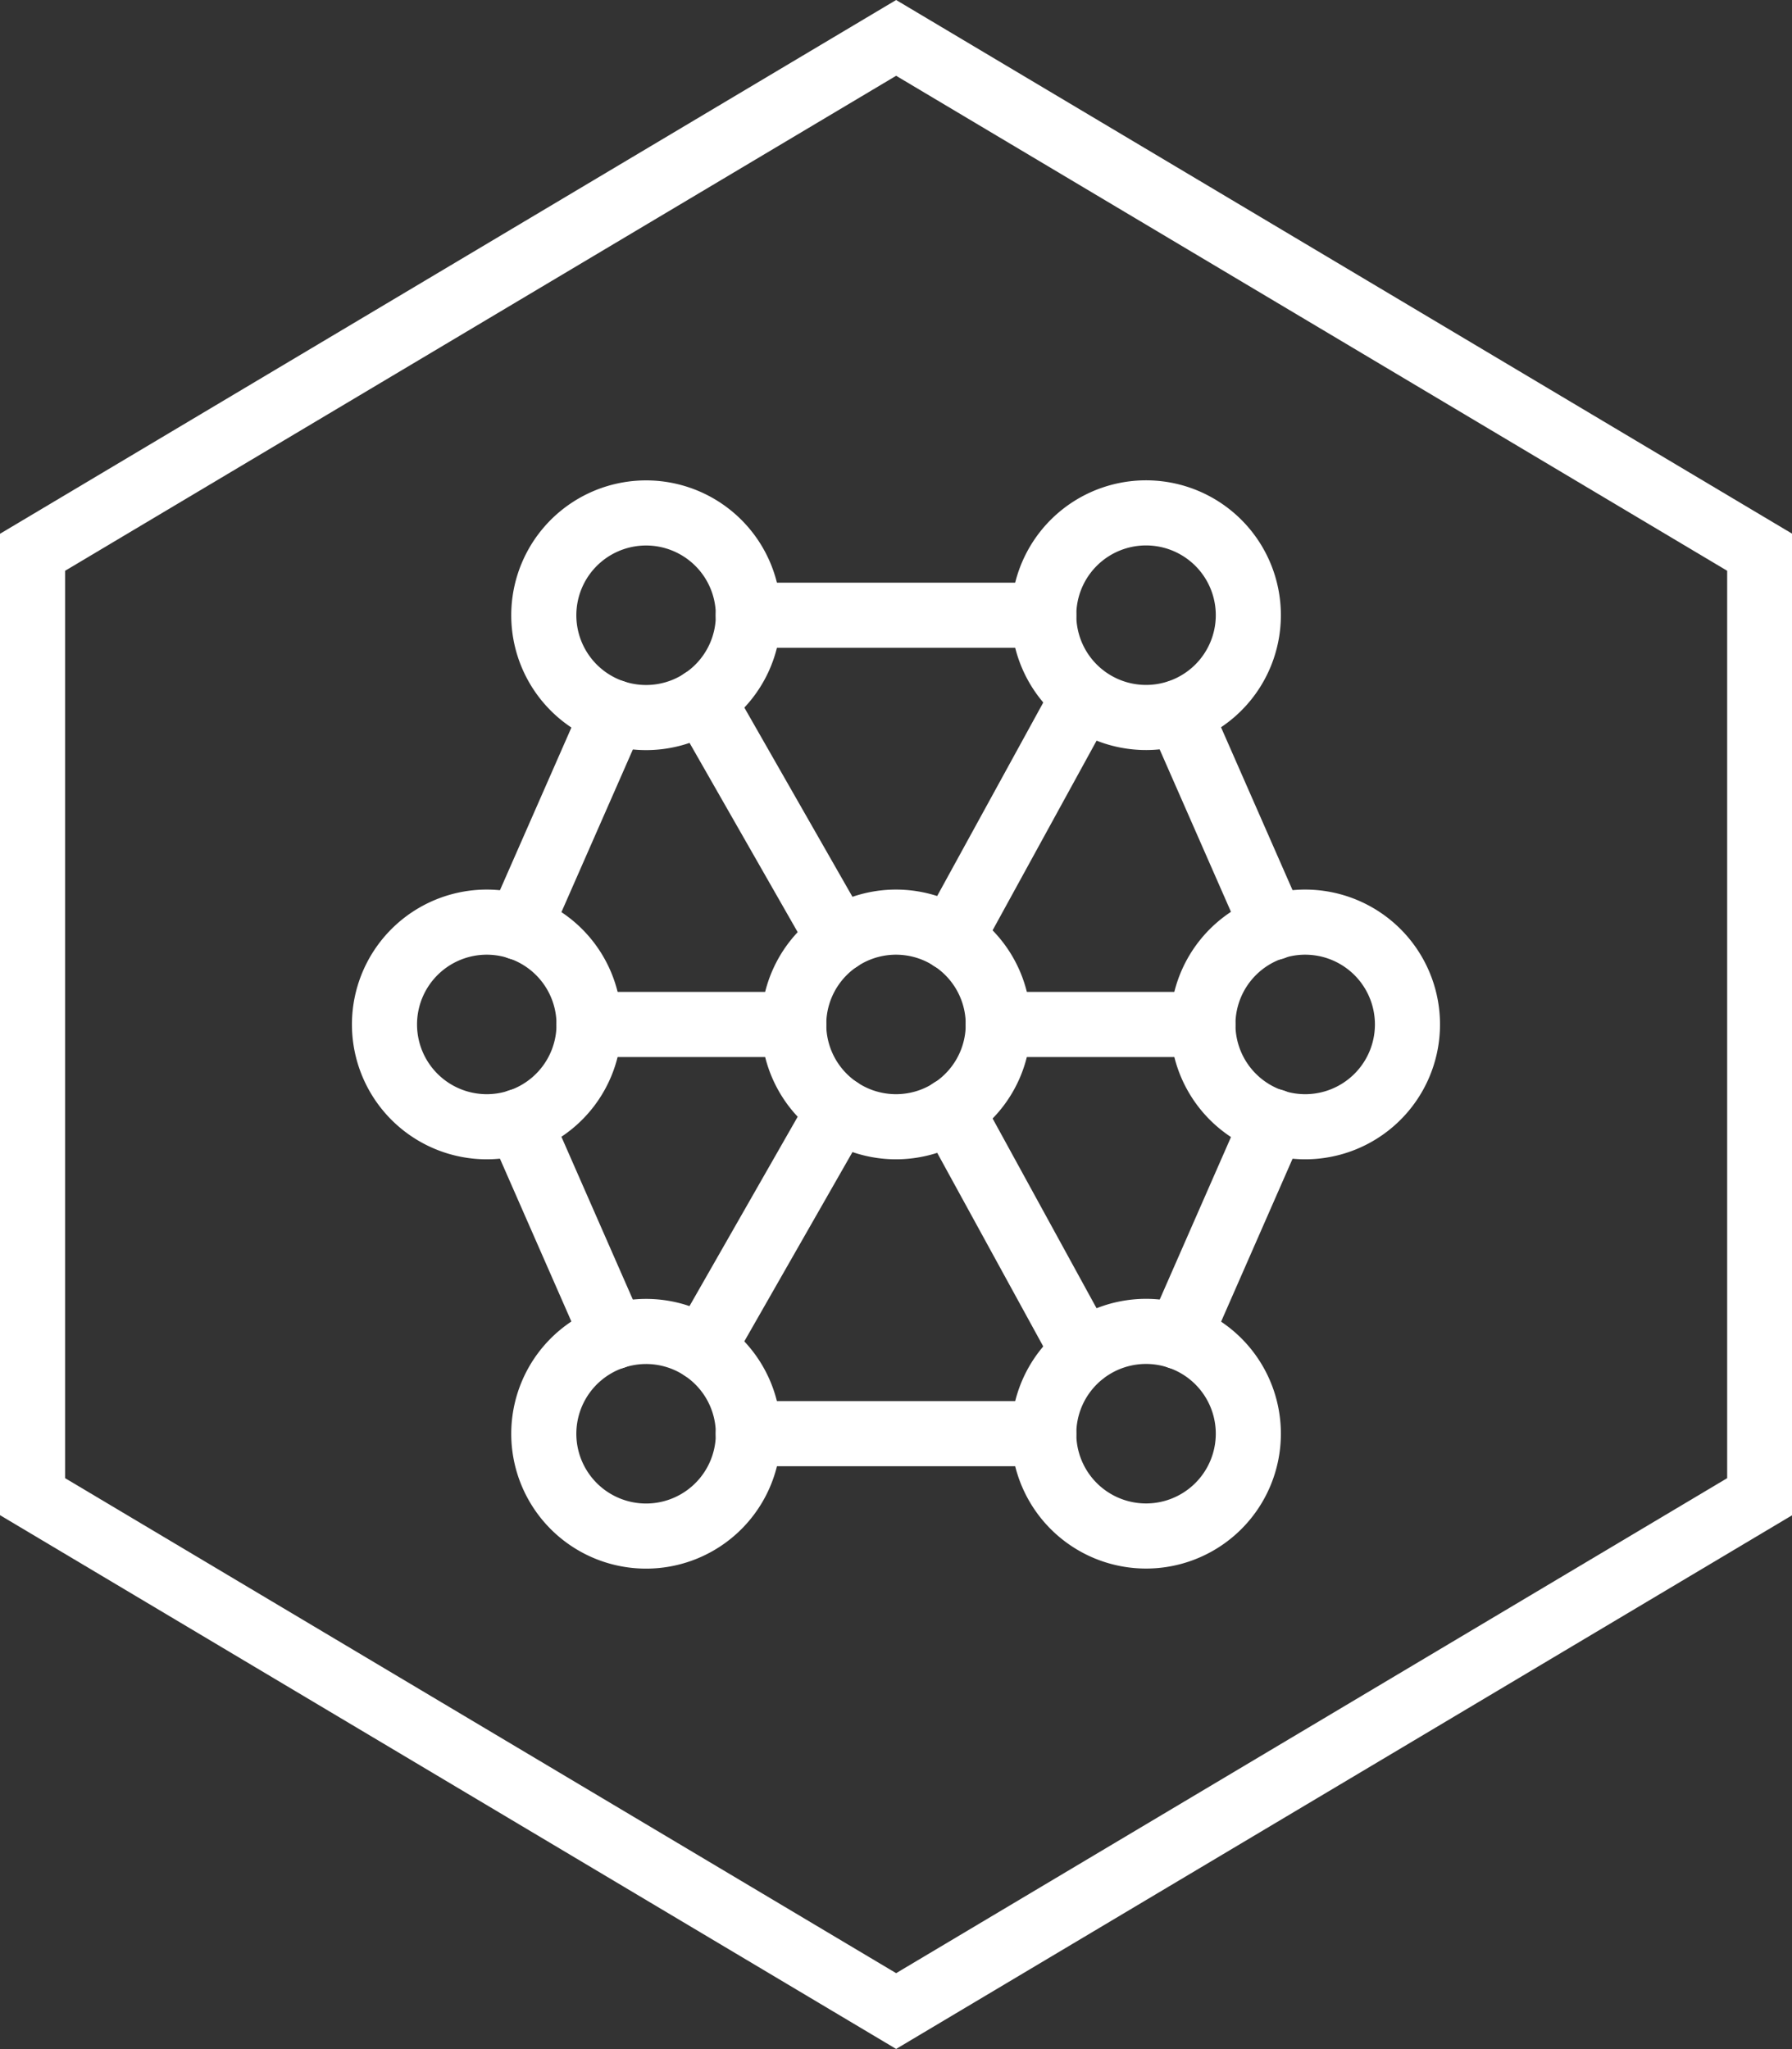
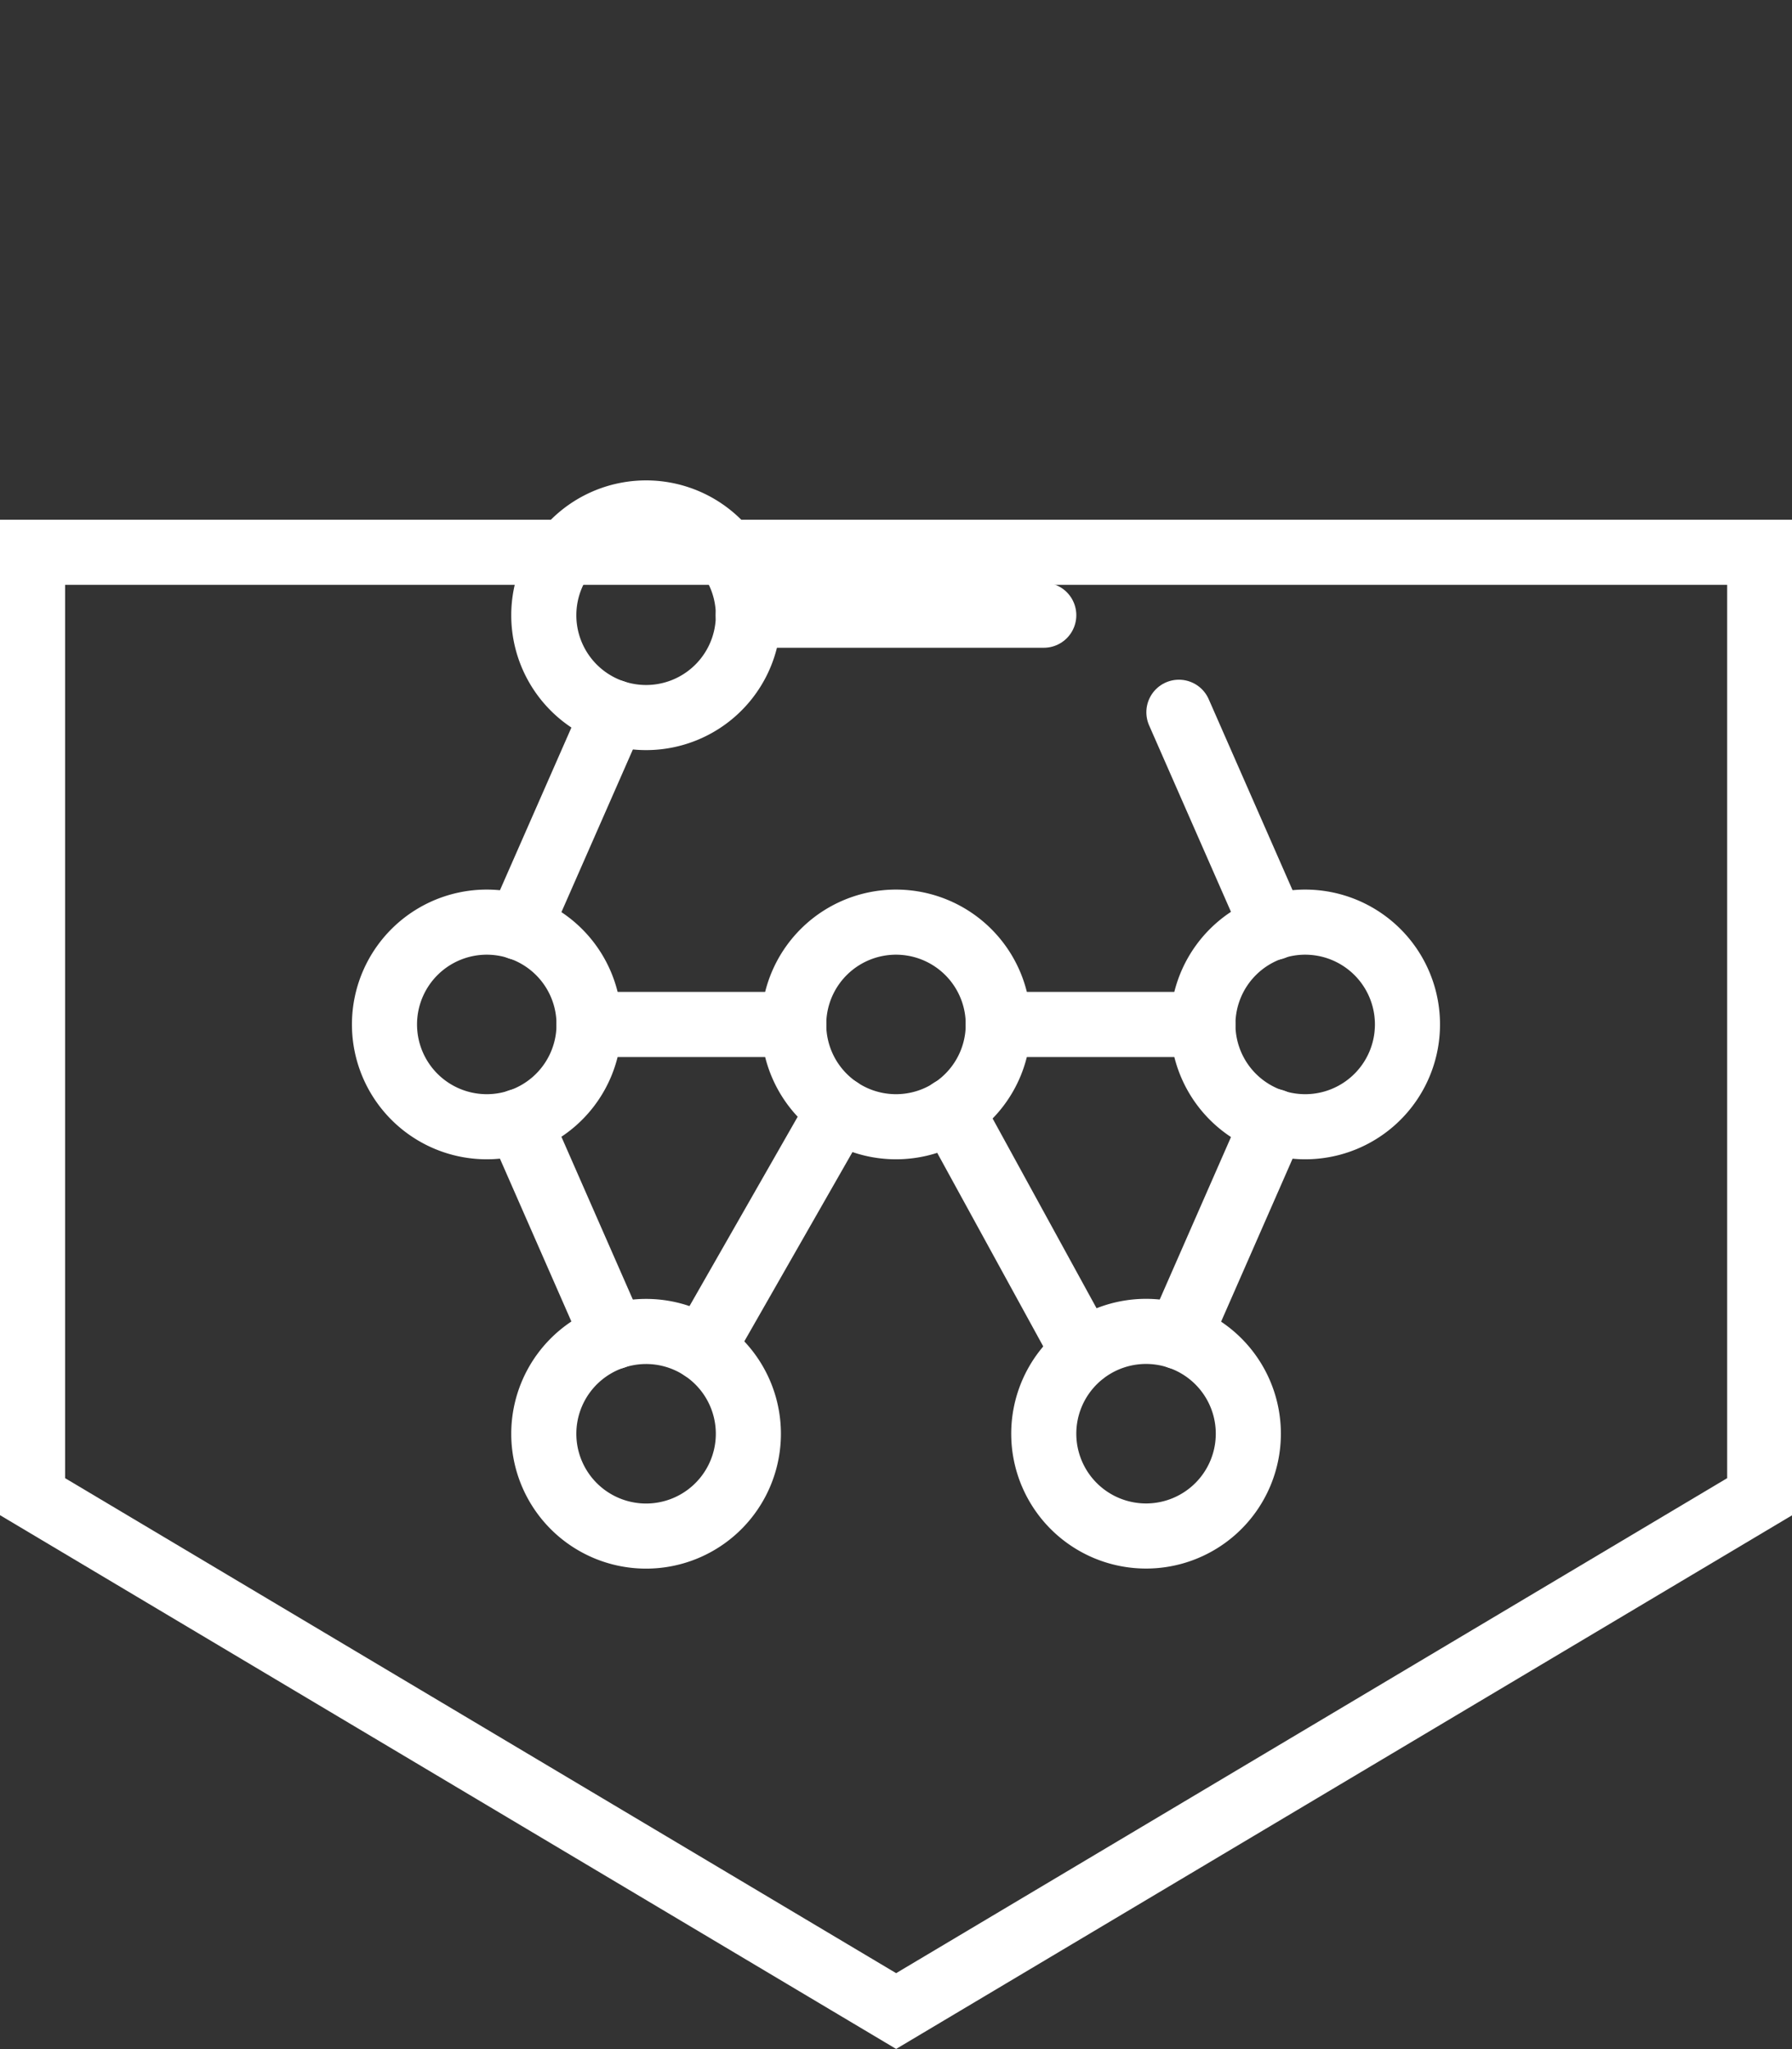
<svg xmlns="http://www.w3.org/2000/svg" viewBox="0 0 41.294 47.207" height="47.207" width="41.294">
  <rect x="0" y="0" width="41.294" height="47.207" fill="#333333" stroke="none" />
  <g transform="translate(-1100.86 -1985.942)" data-name="Group 93" id="Group_93">
    <g transform="translate(984 -213)" data-name="Group 4" id="Group_4">
-       <path stroke-width="1.5" stroke="#fff" fill="none" transform="translate(-4.222 -3.888)" d="M121.832,2215.554v21.758l19.9,11.851,19.9-11.851v-21.758l-19.9-11.851Z" data-name="Path 1" id="Path_1" />
+       <path stroke-width="1.5" stroke="#fff" fill="none" transform="translate(-4.222 -3.888)" d="M121.832,2215.554v21.758l19.9,11.851,19.9-11.851v-21.758Z" data-name="Path 1" id="Path_1" />
      <g transform="translate(123.42 2207.665)" data-name="Group 118" id="Group_118">
-         <path stroke-width="1.5" stroke-linejoin="round" stroke-linecap="round" stroke="#fff" fill="none" transform="translate(-6.332)" d="M23.824,5.451a2.357,2.357,0,1,0,.69-1.667A2.357,2.357,0,0,0,23.824,5.451Z" data-name="Path 614" id="Path_614" />
        <path stroke-width="1.5" stroke-linejoin="round" stroke-linecap="round" stroke="#fff" fill="none" transform="translate(-1.529)" d="M7.5,5.451a2.357,2.357,0,1,0,.179-.9A2.357,2.357,0,0,0,7.5,5.451Z" data-name="Path 615" id="Path_615" />
        <path stroke-width="1.5" stroke-linejoin="round" stroke-linecap="round" stroke="#fff" fill="none" transform="translate(-7.861 -3.93)" d="M29.02,18.81a2.357,2.357,0,1,0,.69-1.667A2.357,2.357,0,0,0,29.02,18.81Z" data-name="Path 616" id="Path_616" />
        <path stroke-width="1.5" stroke-linejoin="round" stroke-linecap="round" stroke="#fff" fill="none" transform="translate(0 -3.93)" d="M2.3,18.81a2.357,2.357,0,1,0,.69-1.667A2.357,2.357,0,0,0,2.3,18.81Z" data-name="Path 617" id="Path_617" />
        <path stroke-width="1.5" stroke-linejoin="round" stroke-linecap="round" stroke="#fff" fill="none" transform="translate(-3.93 -3.93)" d="M15.66,18.81a2.357,2.357,0,1,0,.69-1.667A2.357,2.357,0,0,0,15.66,18.81Z" data-name="Path 618" id="Path_618" />
        <path stroke-width="1.5" stroke-linejoin="round" stroke-linecap="round" stroke="#fff" fill="none" transform="translate(-6.332 -7.861)" d="M23.824,32.17a2.357,2.357,0,1,0,.69-1.667A2.358,2.358,0,0,0,23.824,32.17Z" data-name="Path 619" id="Path_619" />
        <path stroke-width="1.5" stroke-linejoin="round" stroke-linecap="round" stroke="#fff" fill="none" transform="translate(-1.529 -7.861)" d="M7.5,32.17a2.357,2.357,0,1,0,.179-.9A2.357,2.357,0,0,0,7.5,32.17Z" data-name="Path 620" id="Path_620" />
-         <path stroke-width="1.5" stroke-linejoin="round" stroke-linecap="round" stroke="#fff" fill="none" transform="translate(-3.056 -1.8)" d="M12.689,9.212l3.147,5.507" data-name="Path 621" id="Path_621" />
-         <path stroke-width="1.5" stroke-linejoin="round" stroke-linecap="round" stroke="#fff" fill="none" transform="translate(-5.444 -1.764)" d="M23.854,9.091,20.8,14.66" data-name="Path 622" id="Path_622" />
        <path stroke-width="1.5" stroke-linejoin="round" stroke-linecap="round" stroke="#fff" fill="none" transform="translate(-3.056 -5.731)" d="M12.689,28.078l3.147-5.507" data-name="Path 623" id="Path_623" />
        <path stroke-width="1.5" stroke-linejoin="round" stroke-linecap="round" stroke="#fff" fill="none" transform="translate(-5.444 -5.74)" d="M23.854,28.174,20.8,22.6" data-name="Path 624" id="Path_624" />
        <path stroke-width="1.5" stroke-linejoin="round" stroke-linecap="round" stroke="#fff" fill="none" transform="translate(-1.965 -4.913)" d="M13.695,19.793H8.98" data-name="Path 625" id="Path_625" />
        <path stroke-width="1.5" stroke-linejoin="round" stroke-linecap="round" stroke="#fff" fill="none" transform="translate(-5.896 -4.913)" d="M27.054,19.793H22.34" data-name="Path 626" id="Path_626" />
        <path stroke-width="1.5" stroke-linejoin="round" stroke-linecap="round" stroke="#fff" fill="none" transform="translate(-1.293 -1.913)" d="M6.695,14.56,8.874,9.6" data-name="Path 627" id="Path_627" />
        <path stroke-width="1.5" stroke-linejoin="round" stroke-linecap="round" stroke="#fff" fill="none" transform="translate(-7.63 -1.913)" d="M30.414,14.56,28.236,9.6" data-name="Path 628" id="Path_628" />
        <path stroke-width="1.5" stroke-linejoin="round" stroke-linecap="round" stroke="#fff" fill="none" transform="translate(-1.293 -5.844)" d="M6.695,22.956l2.179,4.965" data-name="Path 629" id="Path_629" />
        <path stroke-width="1.5" stroke-linejoin="round" stroke-linecap="round" stroke="#fff" fill="none" transform="translate(-7.63 -5.844)" d="M30.414,22.956l-2.178,4.965" data-name="Path 630" id="Path_630" />
        <path stroke-width="1.5" stroke-linejoin="round" stroke-linecap="round" stroke="#fff" fill="none" transform="translate(-3.494 -0.983)" d="M14.176,6.434h6.81" data-name="Path 631" id="Path_631" />
-         <path stroke-width="1.5" stroke-linejoin="round" stroke-linecap="round" stroke="#fff" fill="none" transform="translate(-3.494 -8.844)" d="M14.176,33.152h6.81" data-name="Path 632" id="Path_632" />
      </g>
    </g>
  </g>
</svg>